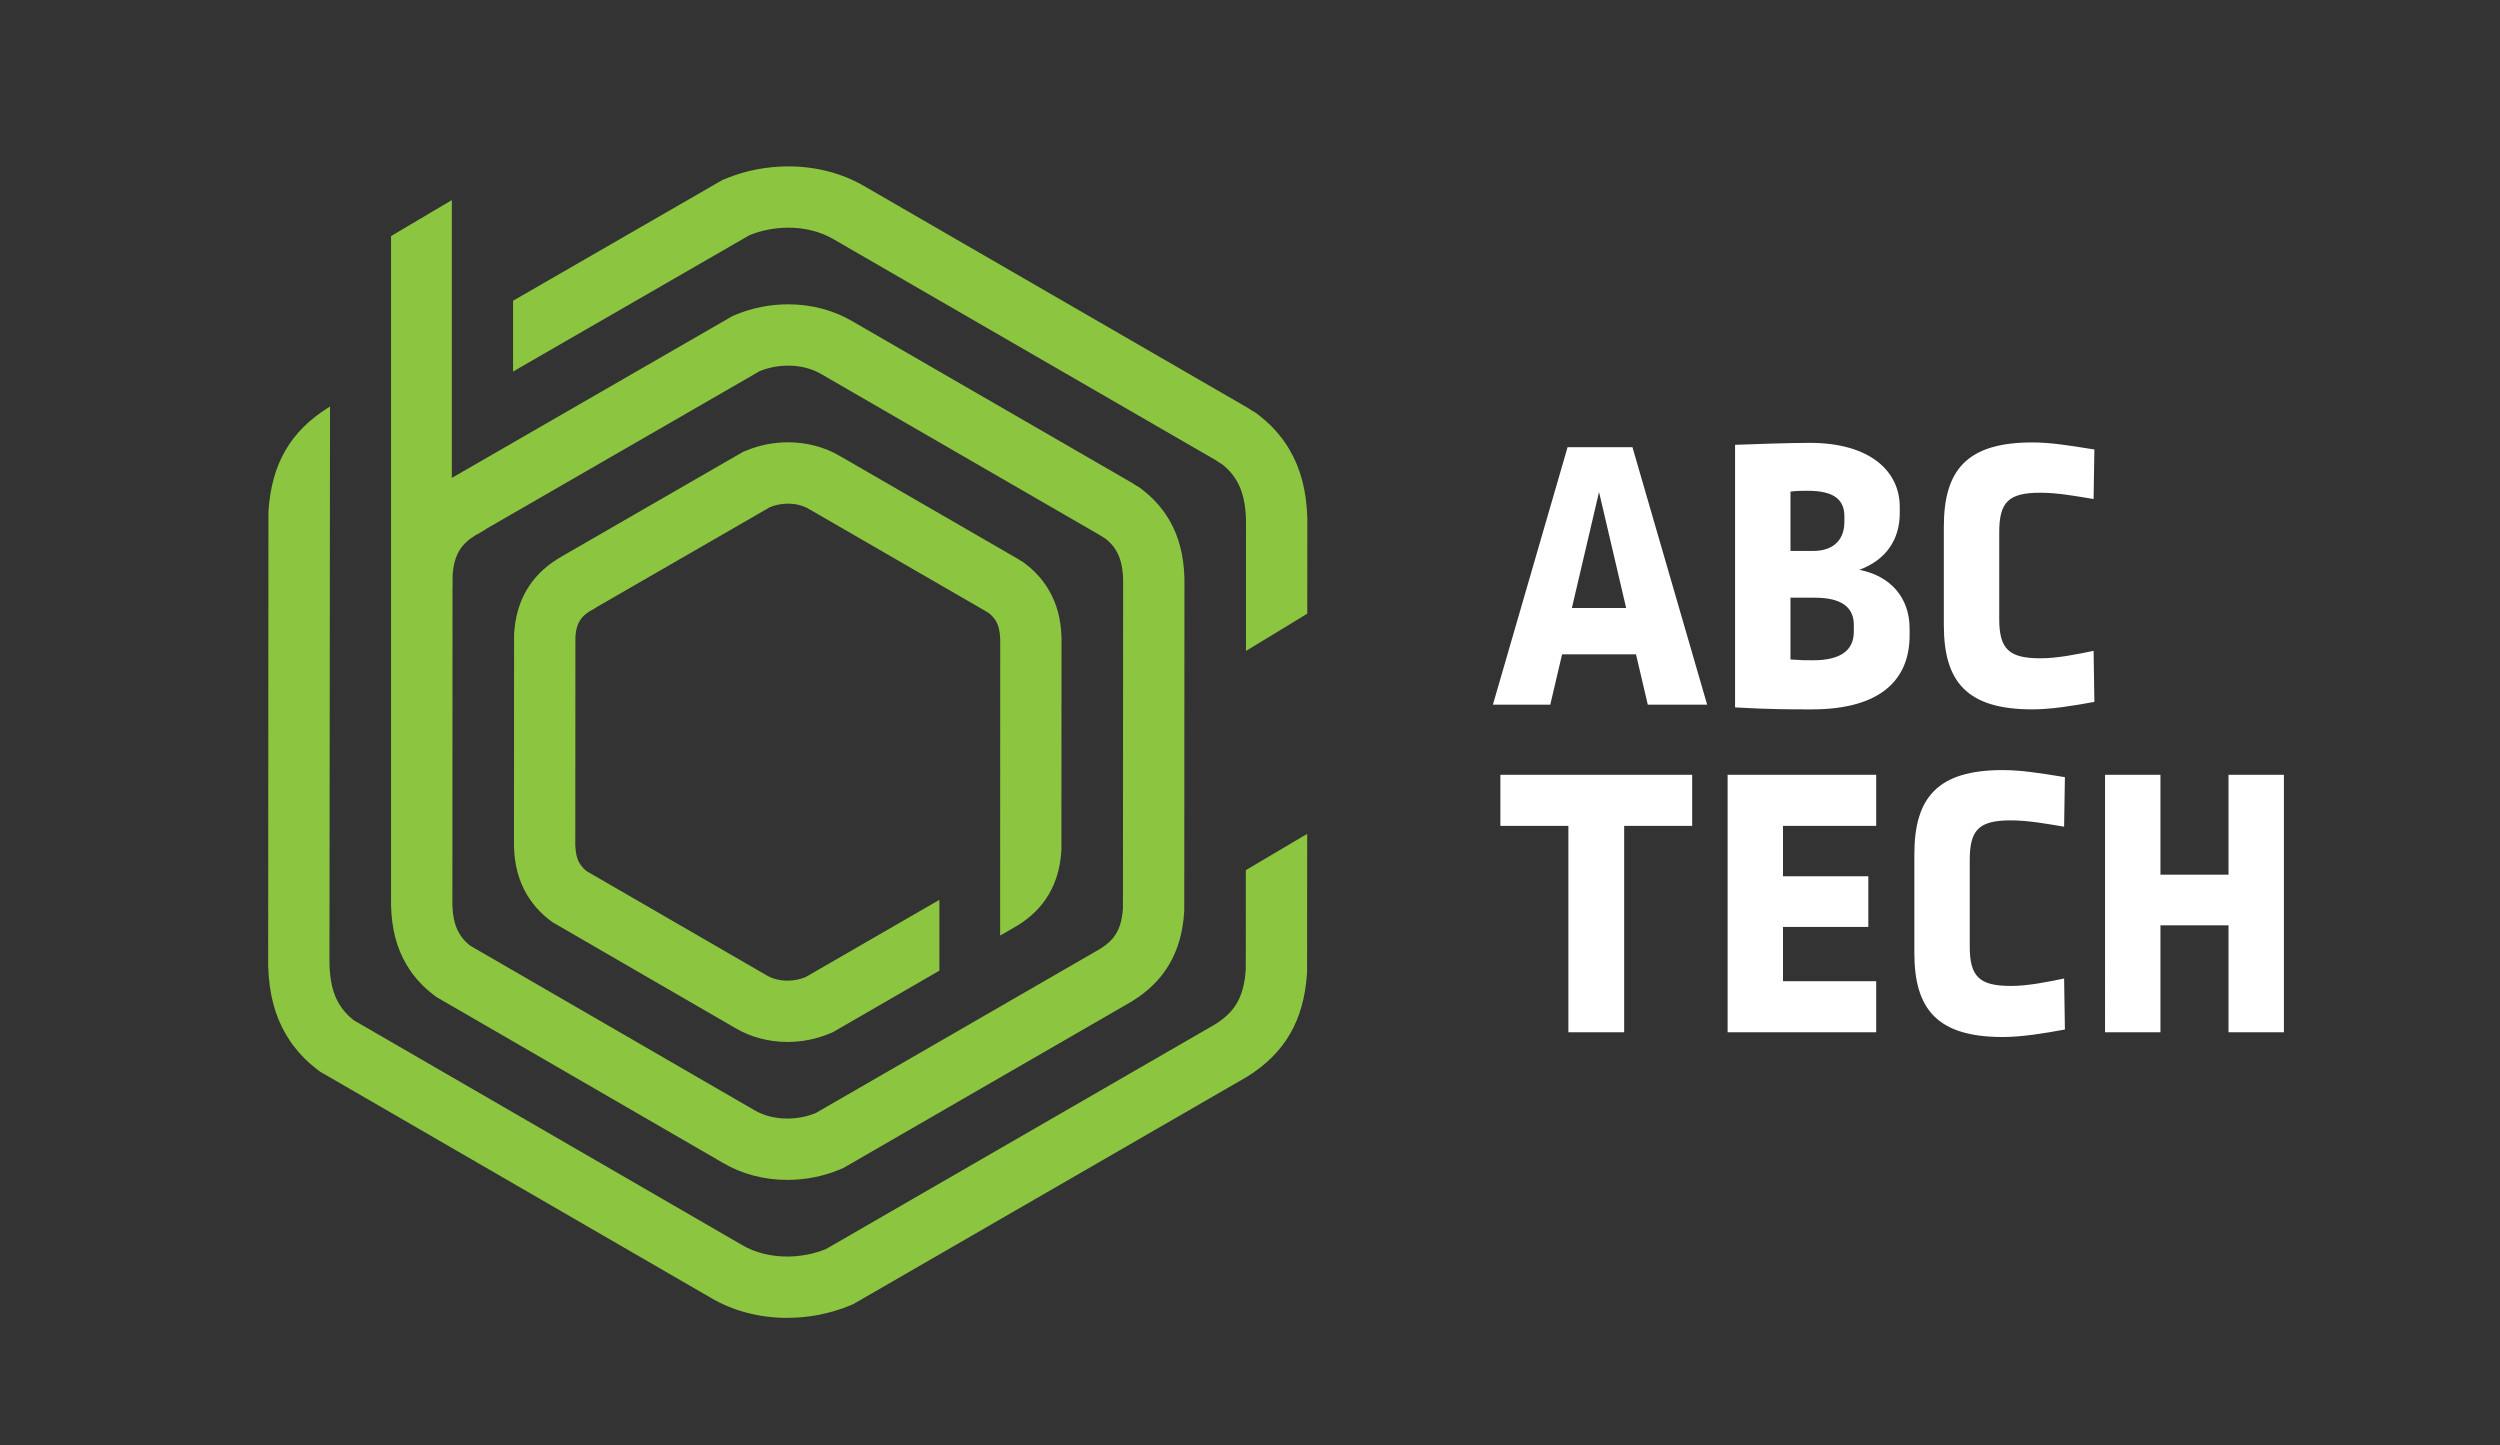
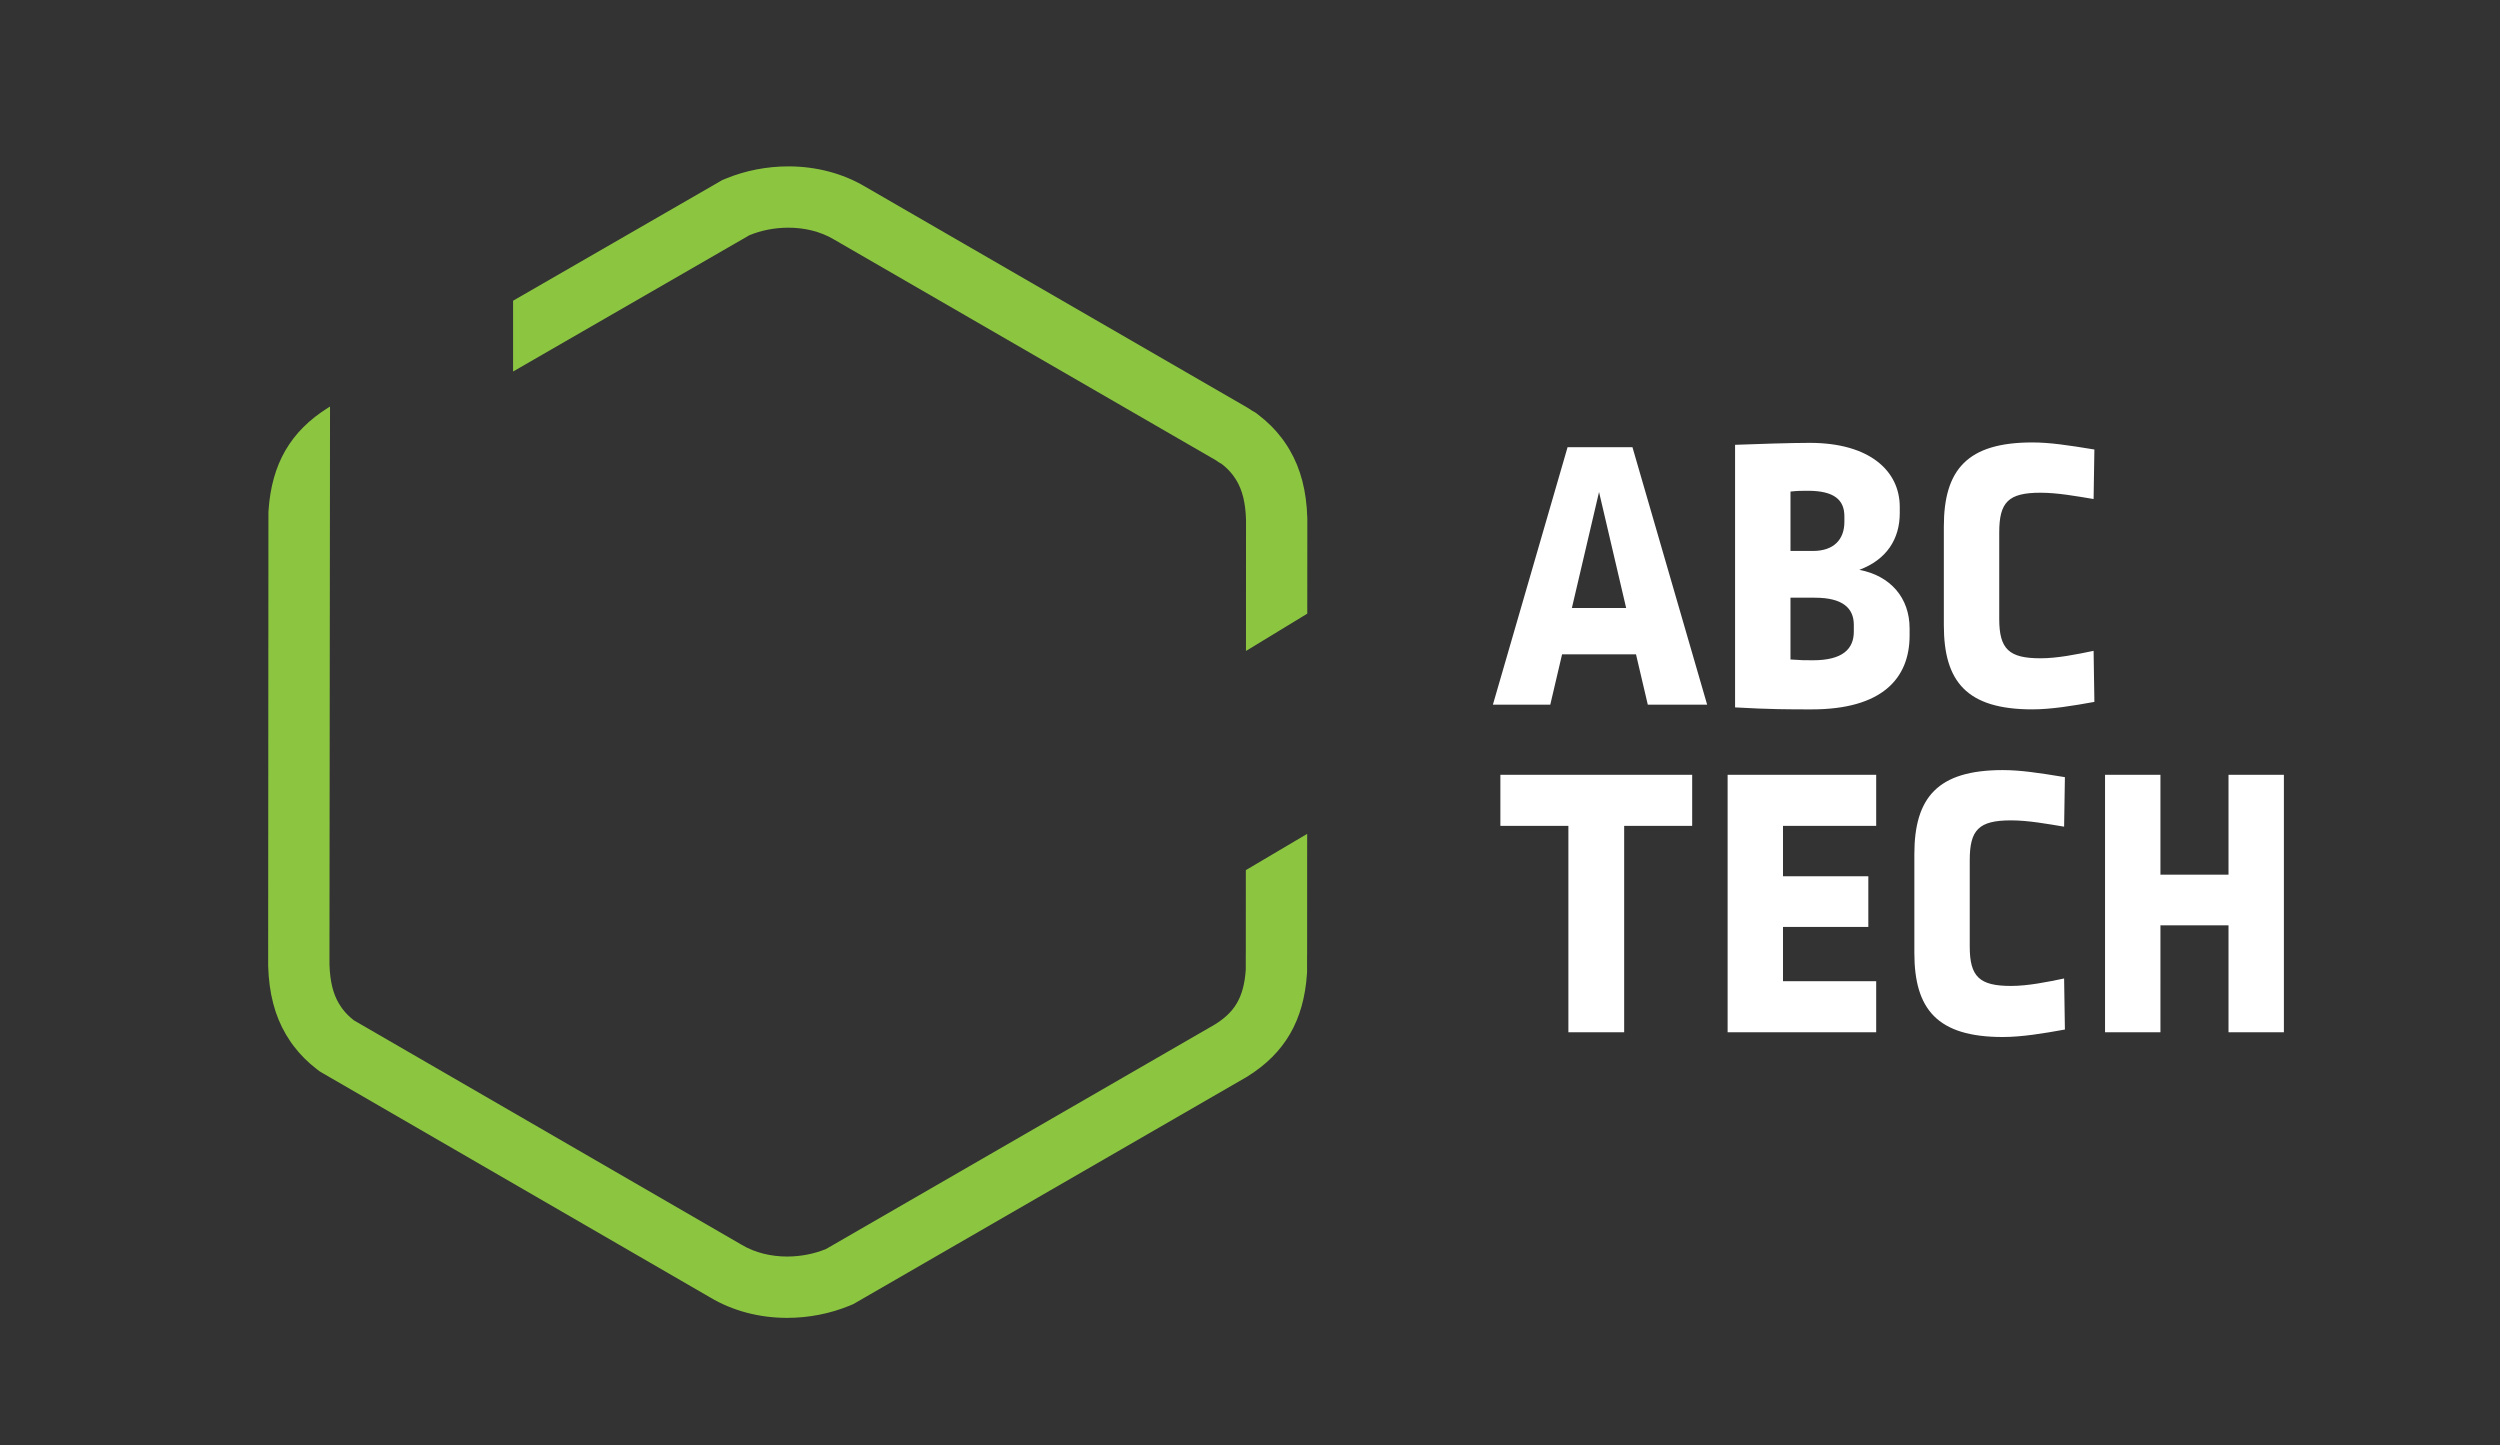
<svg xmlns="http://www.w3.org/2000/svg" version="1.1" id="Layer_1" x="0px" y="0px" width="237px" height="137px" viewBox="0 0 237 137" enable-background="new 0 0 237 137" xml:space="preserve">
  <rect x="0" y="0" width="237" height="137" fill="#333333" stroke="none" />
  <g>
-     <path fill="#8CC641" d="M112.282,55.523v-0.591v-0.09l-0.002-0.091c-0.063-2.129-0.533-3.916-1.432-5.452   c-0.118-0.203-0.222-0.357-0.276-0.437l-0.035-0.054l-0.037-0.057c-0.055-0.08-0.162-0.241-0.308-0.431   c-0.536-0.708-1.172-1.345-1.891-1.892l-0.295-0.225l-0.305-0.177l-0.151-0.101l-0.123-0.078l-0.124-0.076L80.824,30.467   c-1.788-1.057-3.897-1.618-6.102-1.618c-1.693,0-3.395,0.335-4.921,0.963l-0.353,0.148l-0.332,0.191L42.834,45.305V18.968   l-5.762,3.411v62.529v0.477v0.004v0.386v0.091l0.004,0.09c0.066,2.132,0.536,3.916,1.438,5.454   c0.116,0.203,0.221,0.357,0.273,0.439l0.028,0.041l0.033,0.051c0.064,0.093,0.169,0.253,0.314,0.442   c0.536,0.706,1.175,1.345,1.896,1.895l0.293,0.225l0.318,0.185l26.861,15.548c1.789,1.06,3.9,1.618,6.107,1.618   c1.692,0,3.393-0.332,4.918-0.963l0.358-0.147l0.332-0.191l26.974-15.575l0.089-0.05l0.084-0.055   c3.02-1.885,4.612-4.613,4.862-8.339l0.013-0.193v-0.194v-0.873l0.002-0.054v-0.187l0.016-29.237v-0.261L112.282,55.523z    M106.457,85.029l-0.004,0.08v1.032c-0.138,2.027-0.85,2.991-2.14,3.799l-26.976,15.575c-0.815,0.339-1.753,0.524-2.7,0.524   c-1.104,0-2.22-0.255-3.164-0.819l-26.89-15.565c-0.31-0.238-0.573-0.501-0.798-0.797c-0.046-0.062-0.085-0.123-0.128-0.185   c-0.041-0.062-0.08-0.123-0.117-0.187c-0.396-0.663-0.618-1.512-0.653-2.711v-0.854v-0.01l0.012-29.239l0.007-0.078v-1.033   c0.133-2.029,0.846-2.991,2.139-3.799c0,0,0.863-0.468,1.056-0.63l25.916-14.947c0.817-0.337,1.756-0.522,2.705-0.522   c1.102,0,2.217,0.253,3.162,0.818l26.508,15.324c0.059,0.037,0.112,0.08,0.168,0.119l0.215,0.124   c0.311,0.236,0.576,0.501,0.799,0.798c0.043,0.058,0.084,0.121,0.125,0.181c0.039,0.062,0.082,0.124,0.119,0.189   c0.395,0.666,0.617,1.511,0.654,2.713v0.84v0.02L106.457,85.029z" />
    <path fill="#8CC641" d="M74.737,21.584c1.507,0,3.033,0.347,4.322,1.117l36.222,20.941c0.082,0.053,0.153,0.109,0.231,0.164   l0.293,0.169c0.426,0.322,0.783,0.681,1.091,1.09c0.063,0.078,0.115,0.164,0.173,0.248c0.054,0.084,0.112,0.167,0.162,0.255   c0.54,0.91,0.843,2.07,0.892,3.706v1.152v0.029l-0.004,11.255l5.81-3.536l0.006-7.715v-0.002v-0.031v-1.152v-0.088l-0.002-0.086   c-0.076-2.546-0.622-4.655-1.672-6.442c-0.144-0.25-0.272-0.443-0.345-0.552l-0.002-0.004l-0.017-0.023   c-0.084-0.129-0.213-0.324-0.388-0.55c-0.616-0.811-1.35-1.544-2.177-2.173l-0.296-0.23l-0.324-0.185l-0.052-0.03   c-0.073-0.052-0.149-0.103-0.226-0.152l-0.121-0.078l-0.123-0.072L82.004,17.688c-2.119-1.254-4.628-1.915-7.267-1.915   c-2.033,0-4.078,0.396-5.908,1.152l-0.357,0.145l-0.333,0.194L48.64,28.508v6.711l22.405-12.921   C72.158,21.838,73.441,21.584,74.737,21.584" />
    <path fill="#8CC641" d="M118.106,82.488l-0.004,7.92l-0.003,0.108v1.413c-0.188,2.769-1.16,4.086-2.928,5.191l-36.858,21.283   c-1.113,0.46-2.397,0.717-3.69,0.717c-1.51,0-3.034-0.347-4.325-1.121L33.552,96.73c-0.423-0.324-0.782-0.686-1.091-1.092   c-0.061-0.08-0.116-0.169-0.172-0.251c-0.056-0.082-0.111-0.166-0.162-0.253c-0.54-0.907-0.842-2.067-0.894-3.708v-1.166v-0.013   l0.052-51.703l-0.027,0.014l-0.154,0.095c-3.552,2.219-5.345,5.31-5.646,9.725l-0.011,0.196v0.198l-0.025,41.473v1.181v0.093   l0.002,0.092c0.08,2.563,0.633,4.682,1.693,6.471c0.139,0.236,0.266,0.428,0.343,0.542l0.012,0.021l0.014,0.017   c0.066,0.104,0.197,0.304,0.382,0.536c0.61,0.801,1.335,1.523,2.154,2.149l0.296,0.229l0.322,0.187l36.714,21.251   c2.119,1.257,4.63,1.92,7.269,1.92c2.034,0,4.075-0.4,5.909-1.154l0.355-0.149l0.333-0.191l36.859-21.284l0.085-0.047l0.086-0.054   c3.553-2.217,5.347-5.308,5.649-9.727l0.012-0.199V91.93v-1.324c0.004-0.065,0.004-0.134,0.004-0.197l0.004-11.359L118.106,82.488z   " />
-     <path fill="#8CC641" d="M100.631,60.407c-0.054-1.712-0.443-3.173-1.197-4.462c-0.099-0.173-0.187-0.308-0.261-0.419l-0.011-0.015   l-0.015-0.024c-0.039-0.058-0.136-0.204-0.274-0.384c-0.456-0.598-0.992-1.135-1.599-1.6l-0.298-0.225l-0.25-0.146l-0.134-0.087   l-0.089-0.057l-0.09-0.051l-16.768-9.693c-1.456-0.86-3.164-1.314-4.939-1.314c-1.346,0-2.704,0.267-3.926,0.77l-0.357,0.148   l-0.334,0.191l-16.42,9.471l-0.456,0.26l-0.057,0.052l-0.019,0.01l-0.158,0.084l-0.152,0.096c-2.499,1.561-3.87,3.896-4.078,6.941   l-0.014,0.197v0.197v0.495v0.015v0.195l-0.011,18.52v0.553v0.09l0.003,0.091c0.055,1.734,0.455,3.209,1.227,4.507   c0.076,0.125,0.158,0.257,0.245,0.384c0.078,0.117,0.177,0.263,0.308,0.434c0.45,0.587,0.979,1.115,1.577,1.573l0.294,0.224   l0.324,0.185l17.007,9.847c1.46,0.86,3.168,1.315,4.944,1.315c1.349,0,2.707-0.265,3.93-0.77l0.356-0.148l0.332-0.19l9.781-5.649   v-6.712l-12.689,7.326c-0.517,0.214-1.108,0.333-1.71,0.333c-0.698,0-1.407-0.162-2.006-0.52l-17.036-9.86   c-0.194-0.152-0.361-0.316-0.502-0.506l-0.082-0.117l-0.077-0.116c-0.25-0.424-0.388-0.959-0.412-1.719v-0.543v-0.007l0.01-18.521   l0.002-0.052v-0.655c0.086-1.281,0.538-1.893,1.355-2.406c0,0,0.549-0.296,0.668-0.396l16.421-9.471   c0.517-0.213,1.113-0.331,1.712-0.331c0.698,0,1.405,0.161,2.005,0.52l16.792,9.706l0.107,0.077l0.136,0.077   c0.197,0.153,0.364,0.317,0.505,0.506l0.08,0.114l0.076,0.12c0.25,0.42,0.39,0.959,0.414,1.718l-0.007,28.108l1.714-0.994   c2.499-1.559,3.873-3.893,4.081-6.944l0.013-0.195v-0.199l0.011-19.775v-0.088L100.631,60.407z" />
    <path fill="#FFFFFF" d="M216.513,73.452h-5.25v9.467h-6.453v-9.467h-5.252V97.86h5.252V87.723h6.453V97.86h5.25V73.452z    M189.863,73.004c-6.147,0-8.382,2.571-8.382,7.974v9.358c0,5.329,2.16,7.972,8.382,7.972c1.789,0,3.84-0.335,5.89-0.709   l-0.075-4.839c-1.602,0.334-3.429,0.707-5.032,0.707c-2.98,0-3.914-0.857-3.914-3.728v-8.202c0-2.872,0.858-3.766,3.914-3.766   c1.64,0,3.431,0.336,5.032,0.597l0.075-4.694C193.255,73.265,191.54,73.004,189.863,73.004 M177.863,73.452h-14.085V97.86h14.085   v-4.84h-8.835v-5.147h8.089v-4.804h-8.089v-4.777h8.835V73.452z M160.419,73.452h-18.183v4.84h6.447V97.86h5.288V78.292h6.447   V73.452z" />
    <path fill="#FFFFFF" d="M192.658,41.944c-6.147,0-8.382,2.571-8.382,7.973v9.359c0,5.329,2.161,7.973,8.382,7.973   c1.789,0,3.838-0.336,5.89-0.709l-0.075-4.84c-1.604,0.334-3.429,0.707-5.032,0.707c-2.982,0-3.913-0.858-3.913-3.728v-8.202   c0-2.872,0.857-3.766,3.913-3.766c1.641,0,3.429,0.336,5.032,0.597l0.075-4.694C196.05,42.205,194.335,41.944,192.658,41.944    M171.379,46.525c2.5,0,3.469,0.858,3.469,2.425v0.521c0,1.679-1.008,2.76-2.983,2.76h-2.127v-5.632   C170.407,46.525,170.855,46.525,171.379,46.525 M172.049,56.662c2.612,0,3.693,0.97,3.693,2.575v0.634   c0,1.642-1.045,2.723-3.878,2.723c-0.785,0-1.121,0-2.127-0.075v-5.857H172.049z M171.564,41.983c-1.791,0-5.142,0.112-7.079,0.185   v24.893c3.277,0.188,5.177,0.188,7.267,0.188c6.635,0,9.278-2.905,9.278-7.006v-0.67c0-2.911-1.825-4.995-4.767-5.553   c2.605-0.97,3.834-2.943,3.834-5.37v-0.597C180.098,44.663,177.269,41.983,171.564,41.983 M151.589,46.642l2.57,10.994h-5.144   L151.589,46.642z M154.756,42.392h-6.149l-7.08,24.409h5.44l1.118-4.771h7.008l1.118,4.771h5.626L154.756,42.392z" />
  </g>
</svg>